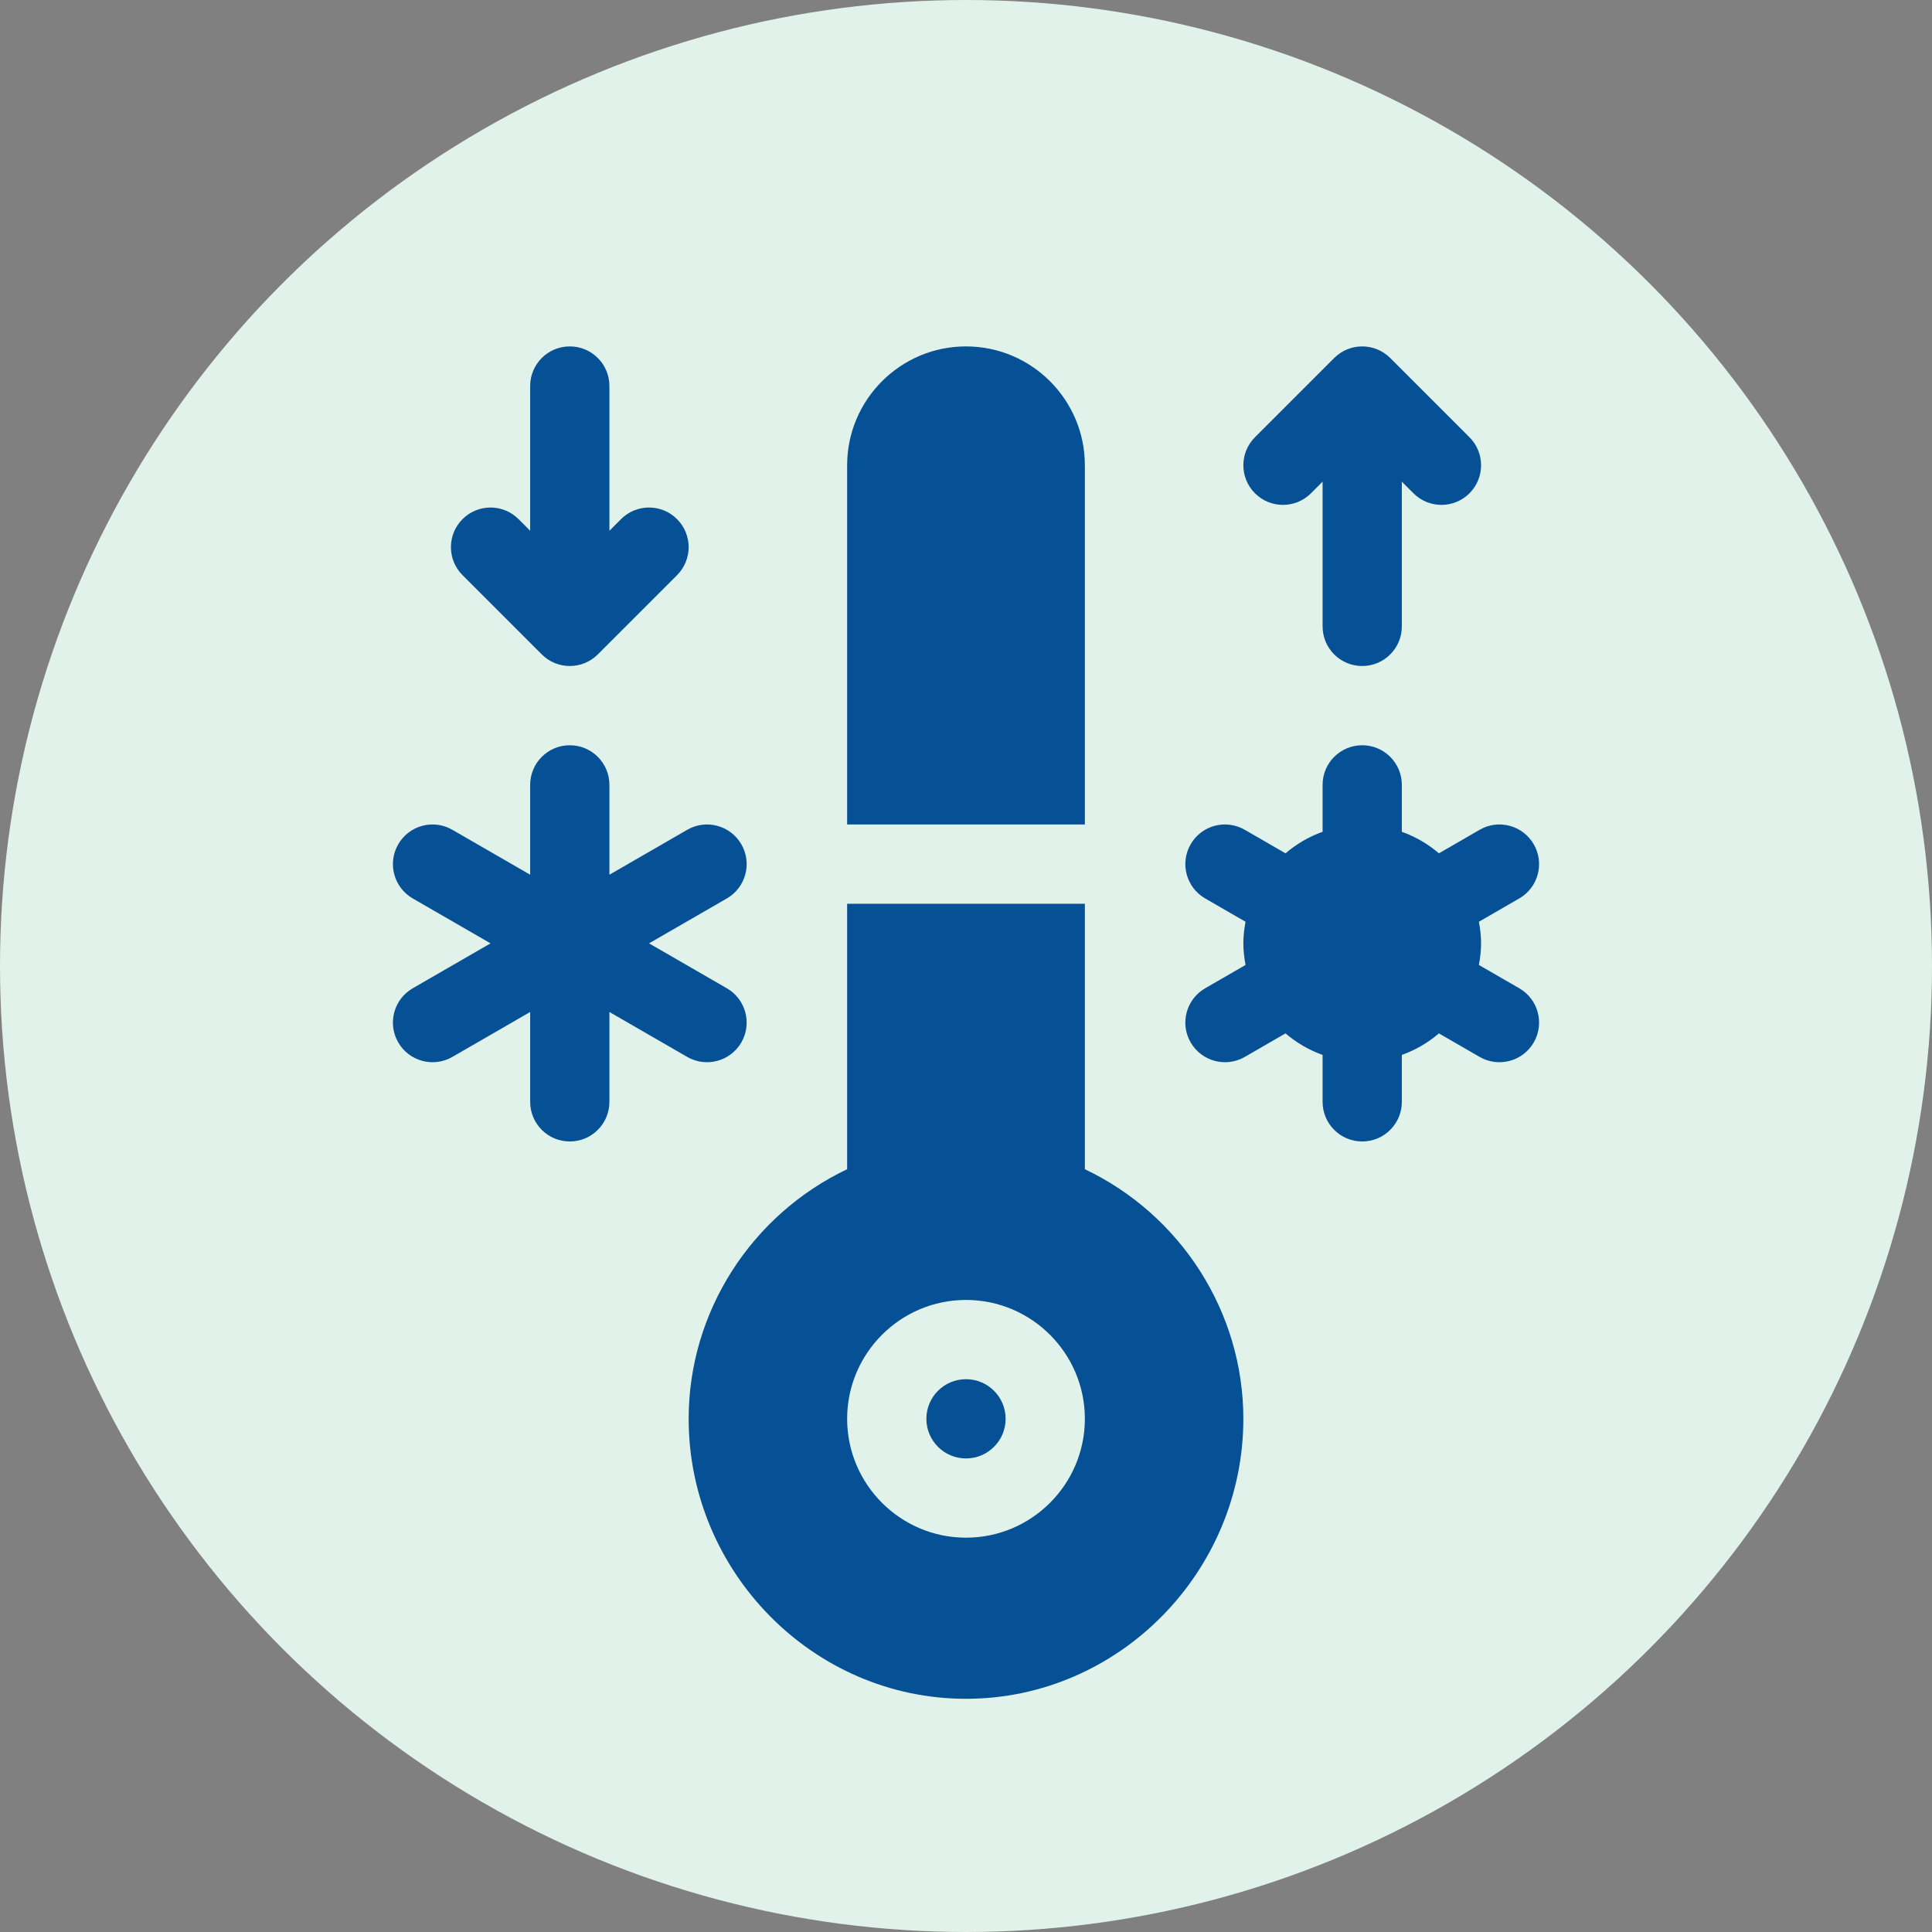
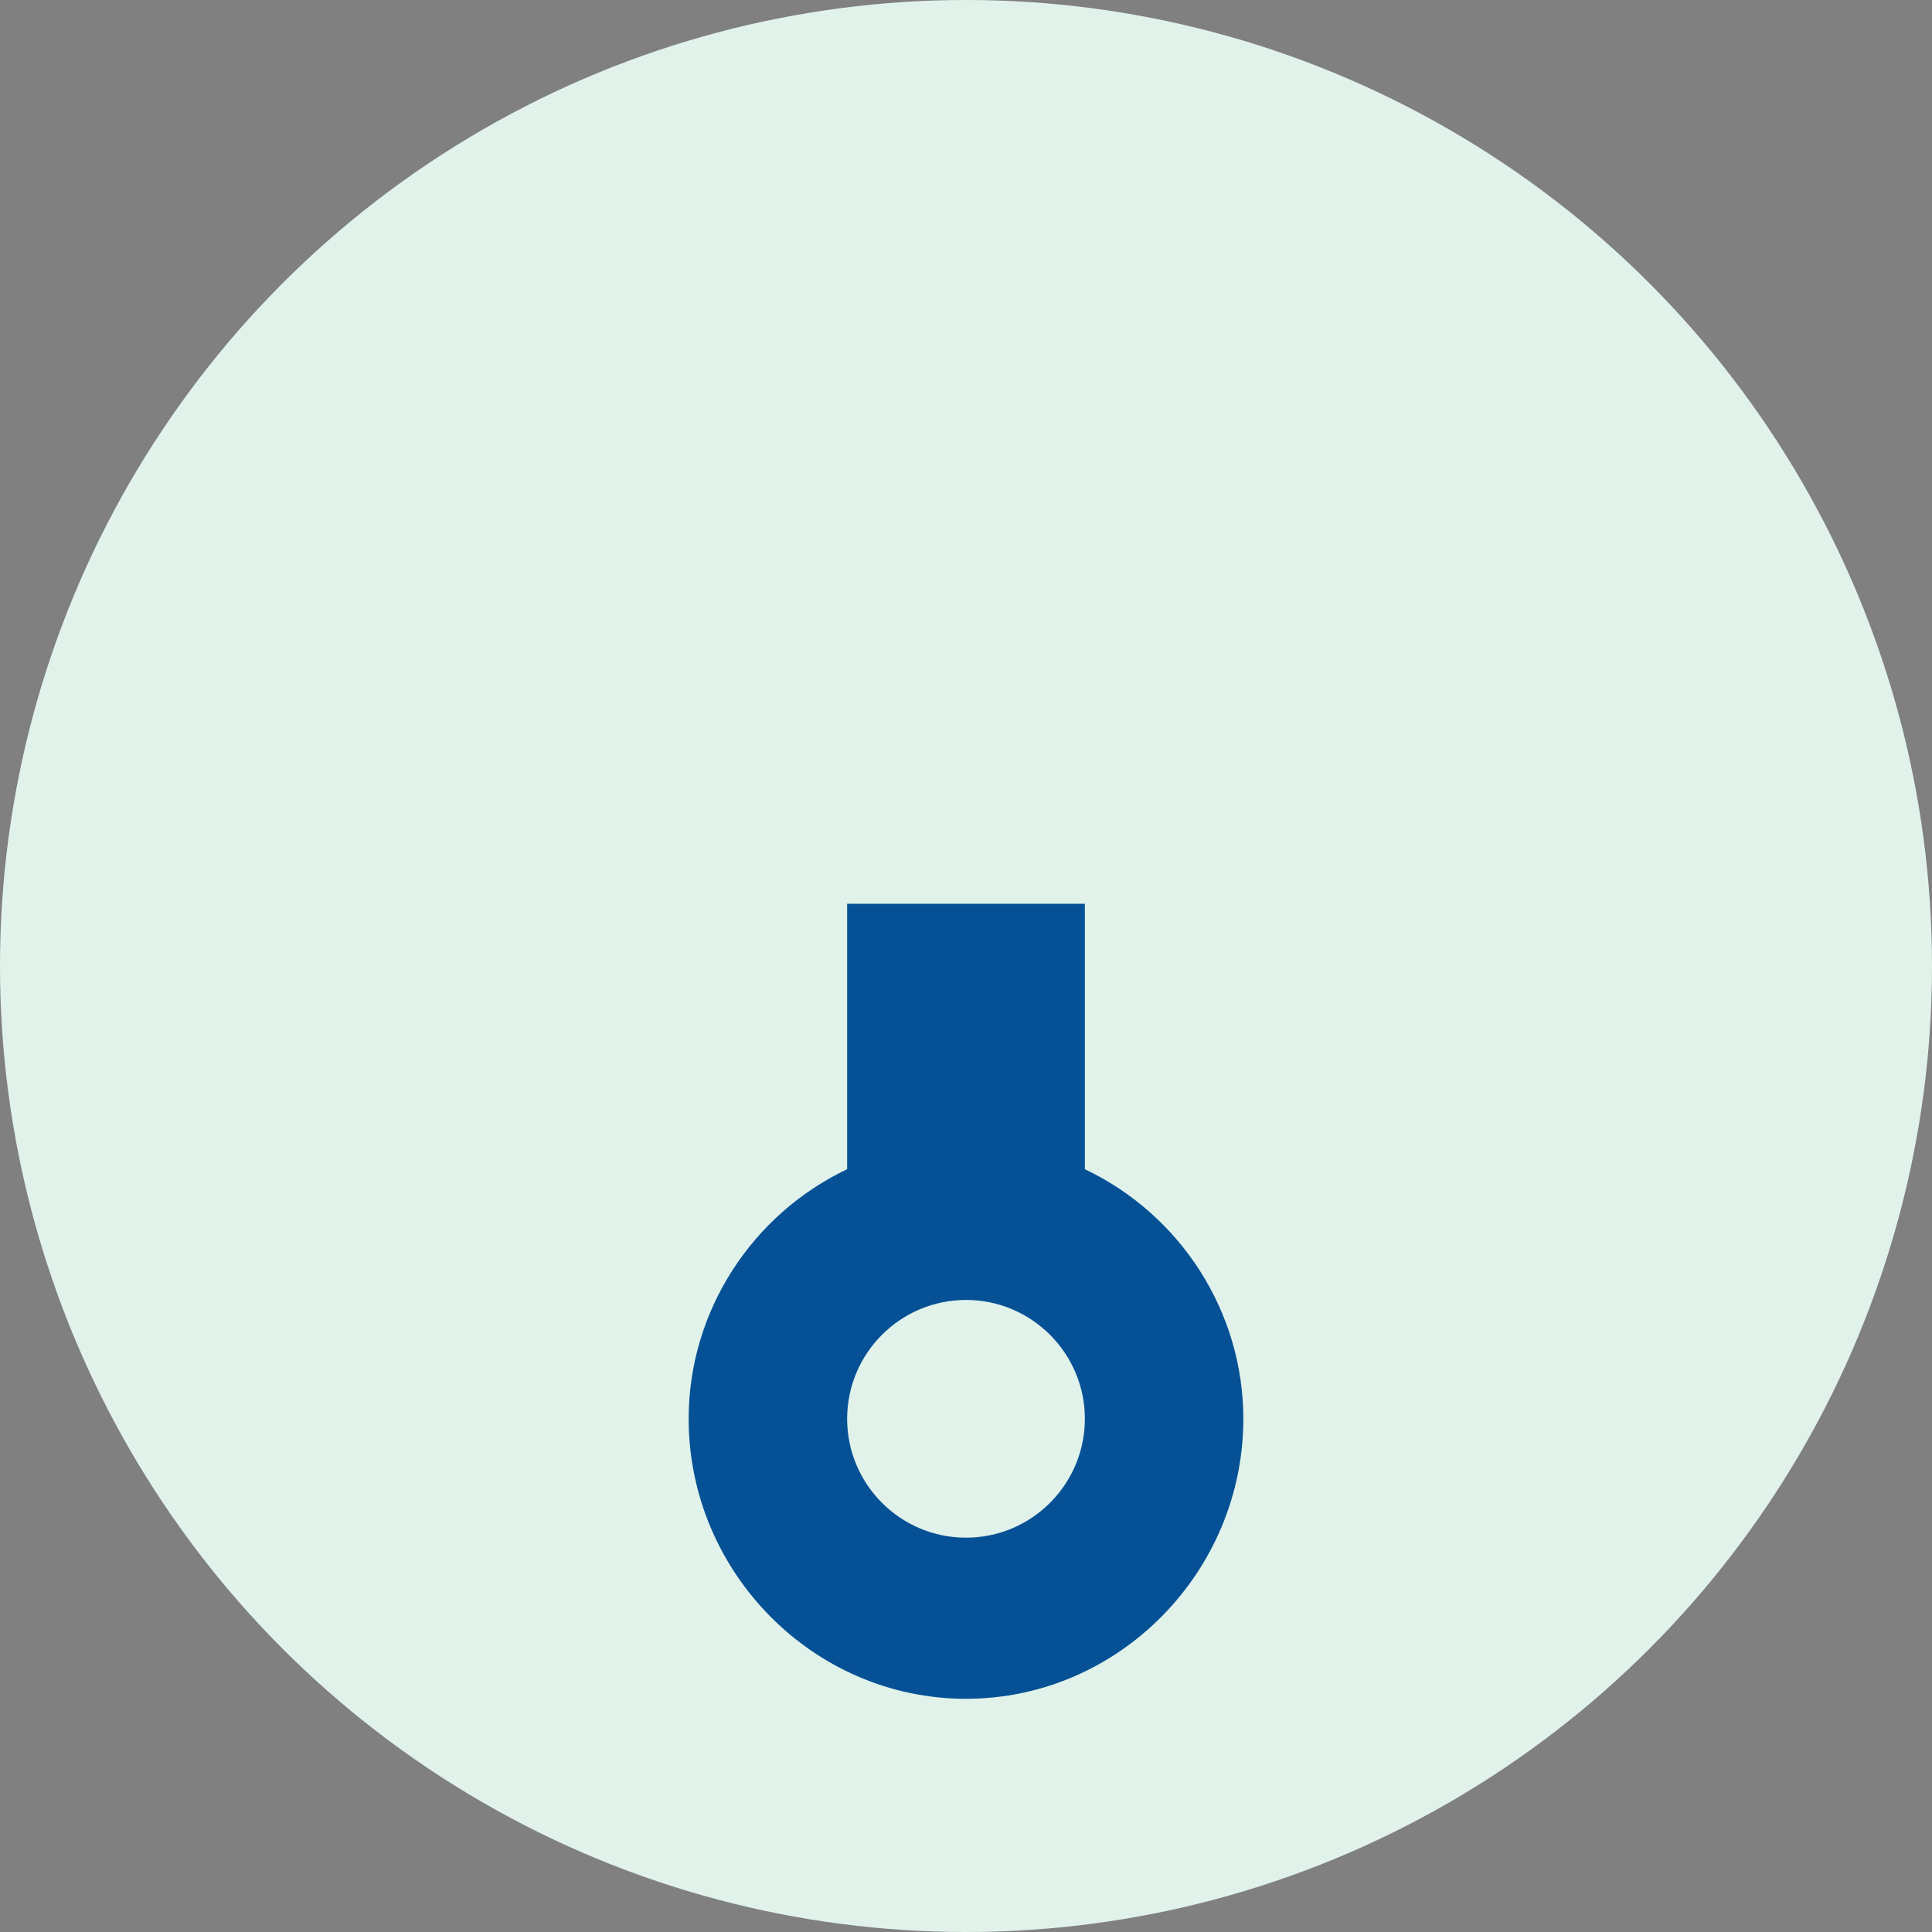
<svg xmlns="http://www.w3.org/2000/svg" version="1.1" width="512" height="512" x="0" y="0" viewBox="0 0 512 512" style="enable-background:new 0 0 512 512" xml:space="preserve" class="">
  <rect x="0" y="0" width="512" height="512" fill="#808080" stroke="none" />
  <circle r="256" cx="256" cy="256" fill="#e1f2ea" shape="circle" />
  <g transform="matrix(0.7,0,0,0.7,76.8,91.8)">
-     <path d="M41.049 263.5c4.149 7.183 13.341 9.624 20.493 5.493L91 251.984V286c0 8.291 6.709 15 15 15s15-6.709 15-15v-34.016l29.458 17.009c7.139 4.124 16.337 1.703 20.493-5.493 4.146-7.178 1.685-16.348-5.493-20.493L136.004 226l29.454-17.007c7.178-4.146 9.639-13.315 5.493-20.493-4.146-7.192-13.359-9.653-20.493-5.493L121 200.016V166c0-8.291-6.709-15-15-15s-15 6.709-15 15v34.016l-29.458-17.009c-7.178-4.16-16.348-1.699-20.493 5.493-4.146 7.178-1.685 16.348 5.493 20.493L75.996 226l-29.454 17.007c-7.178 4.145-9.639 13.315-5.493 20.493zM470.951 188.5c-4.16-7.192-13.374-9.653-20.493-5.493l-15.419 8.904c-4.125-3.519-8.833-6.292-14.039-8.148V166c0-8.291-6.709-15-15-15s-15 6.709-15 15v17.763c-5.206 1.857-9.913 4.629-14.039 8.148l-15.419-8.904c-7.178-4.16-16.362-1.699-20.493 5.493-4.146 7.178-1.685 16.348 5.493 20.493l15.284 8.828c-.493 2.66-.826 5.377-.826 8.179s.333 5.519.826 8.179l-15.284 8.828c-7.178 4.146-9.639 13.315-5.493 20.493 4.149 7.183 13.341 9.624 20.493 5.493l15.419-8.904c4.125 3.519 8.833 6.292 14.039 8.148V286c0 8.291 6.709 15 15 15s15-6.709 15-15v-17.763c5.206-1.857 9.913-4.629 14.039-8.148l15.419 8.904c7.139 4.124 16.337 1.703 20.493-5.493 4.146-7.178 1.685-16.348-5.493-20.493l-15.284-8.828c.493-2.661.826-5.378.826-8.179s-.333-5.519-.826-8.179l15.284-8.828c7.178-4.145 9.639-13.315 5.493-20.493zM106 0c-8.291 0-15 6.709-15 15v54.789l-4.395-4.395c-5.859-5.859-15.352-5.859-21.211 0s-5.859 15.352 0 21.211l30 30c2.93 2.93 6.768 4.395 10.605 4.395s7.676-1.465 10.605-4.395l30-30c5.859-5.859 5.859-15.352 0-21.211s-15.352-5.859-21.211 0L121 69.789V15c0-8.291-6.709-15-15-15zM406 121c8.291 0 15-6.709 15-15V51.211l4.395 4.395c5.859 5.859 15.352 5.859 21.211 0s5.859-15.352 0-21.211l-30-30c-5.859-5.859-15.352-5.859-21.211 0l-30 30c-5.859 5.859-5.859 15.352 0 21.211s15.352 5.859 21.211 0L391 51.211V106c0 8.291 6.709 15 15 15zM301 45c0-24.814-20.186-45-45-45s-45 20.186-45 45v136h90z" fill="#065196" opacity="1" data-original="#000000" class="" />
-     <circle cx="256" cy="406" r="15" fill="#065196" opacity="1" data-original="#000000" class="" />
    <path d="M361 406c0-40.503-23.716-77.227-60-94.497V211h-90v100.503c-36.284 17.271-60 53.994-60 94.497 0 57.891 47.109 106 105 106s105-48.109 105-106zm-105 45c-24.814 0-45-20.186-45-45s20.186-45 45-45 45 20.186 45 45-20.186 45-45 45z" fill="#065196" opacity="1" data-original="#000000" class="" />
  </g>
</svg>